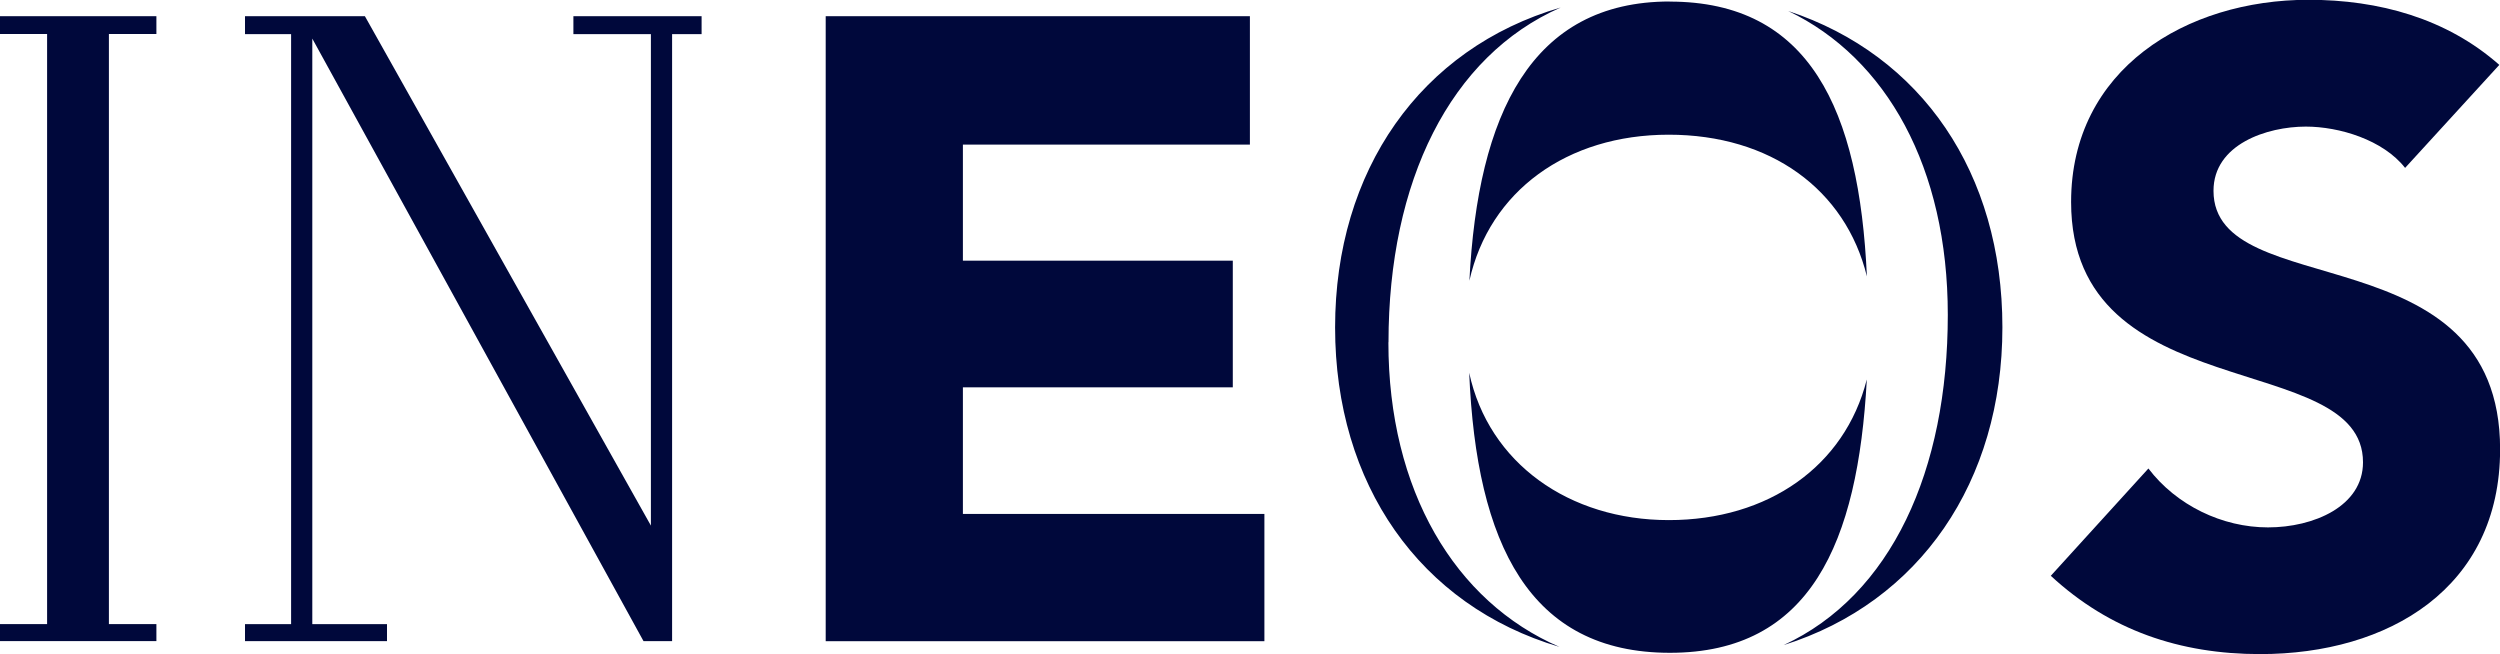
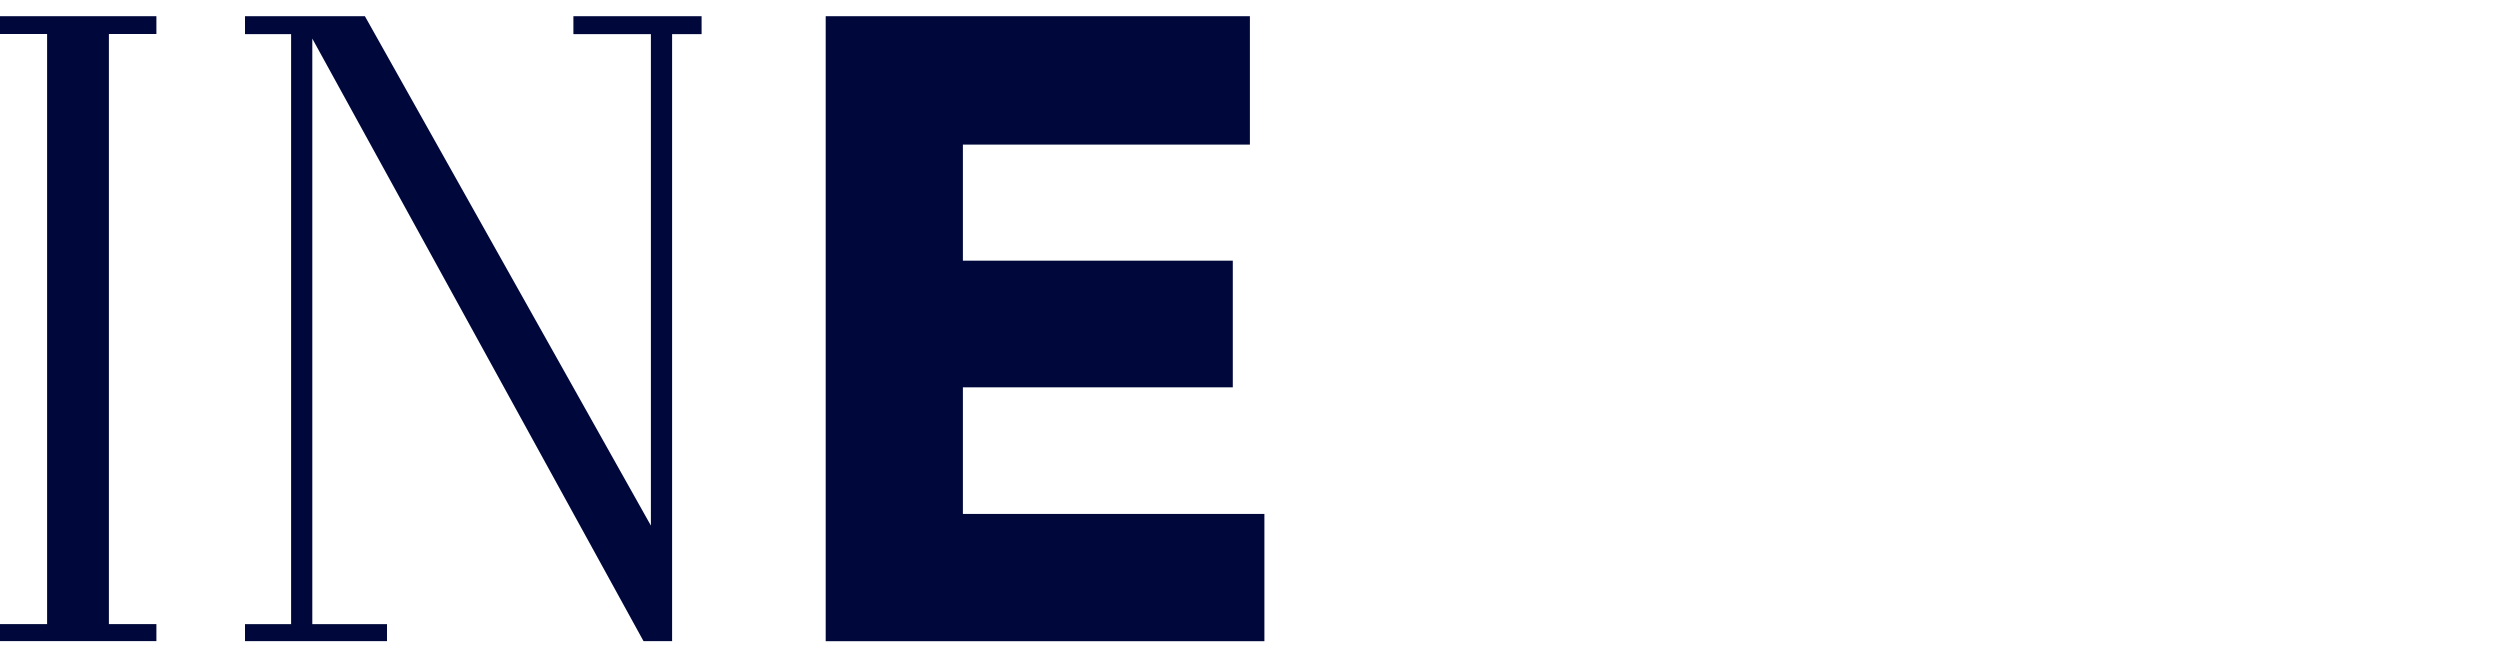
<svg xmlns="http://www.w3.org/2000/svg" id="Layer_1" viewBox="0 0 250 65.41">
  <defs>
    <style>.cls-1{fill-rule:evenodd;}.cls-1,.cls-2{fill:#00083b;stroke-width:0px;}</style>
  </defs>
  <g id="g2826">
    <g id="g2994">
      <path id="path2898" class="cls-2" d="m82.57,1.62h42.42v12.84h-28.7v11.61h26.99v12.66h-26.99v12.66h30.15v12.73s-43.87,0-43.87,0V1.62h0Z" />
-       <path id="path2900" class="cls-2" d="m240.51,16.79c-2.2-2.81-6.59-4.13-9.93-4.13-3.87,0-9.23,1.76-9.23,6.42,0,11.34,28.66,4.04,28.66,25.85,0,13.89-11.16,20.48-24,20.48-8,0-15.03-2.37-20.93-7.83l9.76-10.73c2.81,3.69,7.39,5.89,11.96,5.89s9.5-2.11,9.5-6.51c0-11.43-29.19-5.28-29.19-26.03,0-13.28,11.52-20.22,23.74-20.22,7.03,0,13.8,1.85,19.08,6.51l-9.41,10.29h0Z" />
-       <path id="path2902" class="cls-1" d="m166.98.15c-13.85,0-19.2,11.27-20.04,27.92,2-8.97,9.77-14.6,19.93-14.6s17.68,5.45,19.82,14.17c-.76-16.73-5.75-27.48-19.72-27.48Zm19.69,37.83c-2.19,8.63-9.84,14.03-19.79,14.03s-18.01-5.68-19.96-14.73c.72,17.14,6.03,28,20.07,28s18.8-10.96,19.69-27.3Zm-7.85-36.88c9.85,4.72,15.96,15.69,15.96,30.38,0,15.57-5.64,28.03-16.42,33.03,13.63-4.29,21.88-16.36,21.88-31.78s-8.06-27.22-21.42-31.63Zm-39.97,33.13c0-16.09,6.15-28.61,17.22-33.48-14.04,4.09-22.56,16.32-22.56,31.99s8.47,27.82,22.44,31.95c-10.47-4.52-17.11-15.66-17.11-30.46h0Z" />
      <path id="path2904" class="cls-2" d="m24.5,64.11v-1.7h4.61V3.41h-4.61v-1.79h11.99l28.6,50.94V3.41h-7.75v-1.79h12.82v1.79h-2.95v60.7h-2.86L31.23,3.86v58.55h7.47v1.7h-14.21Z" />
      <path id="path2906" class="cls-2" d="m0,64.11v-1.7h4.71V3.4H0v-1.78h15.64v1.78h-4.75v59.01h4.75v1.7H0Z" />
    </g>
  </g>
</svg>